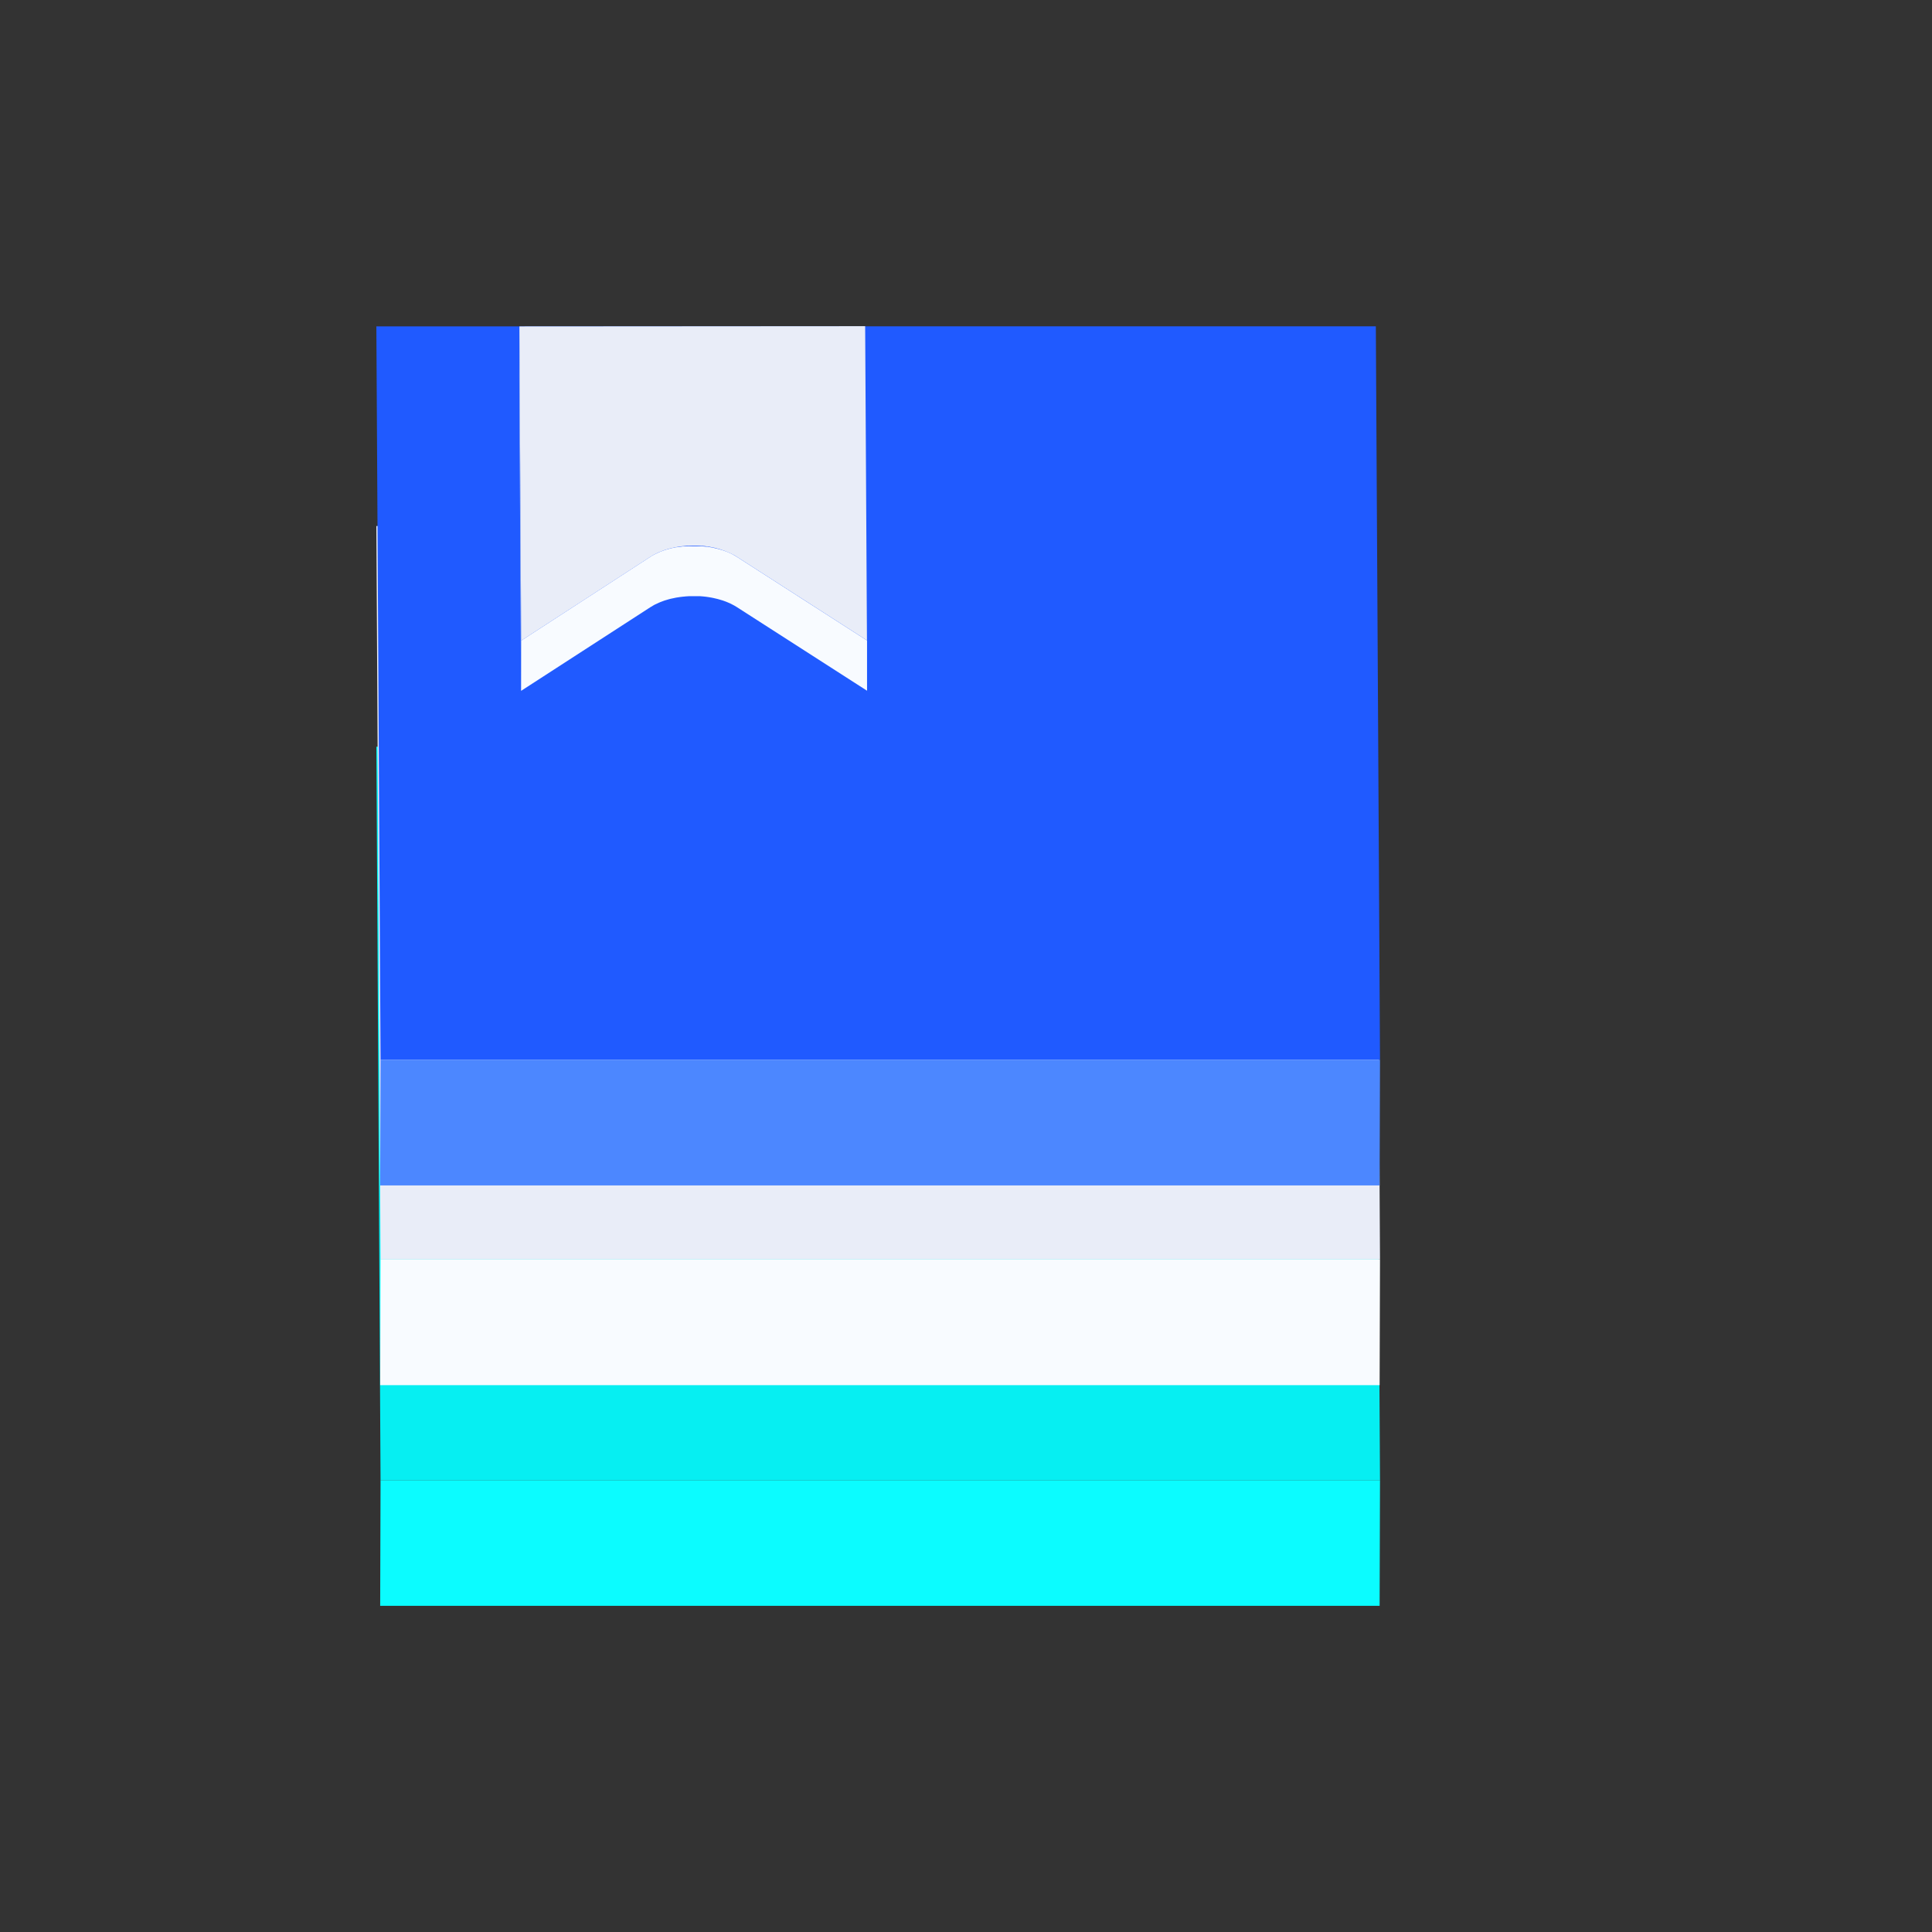
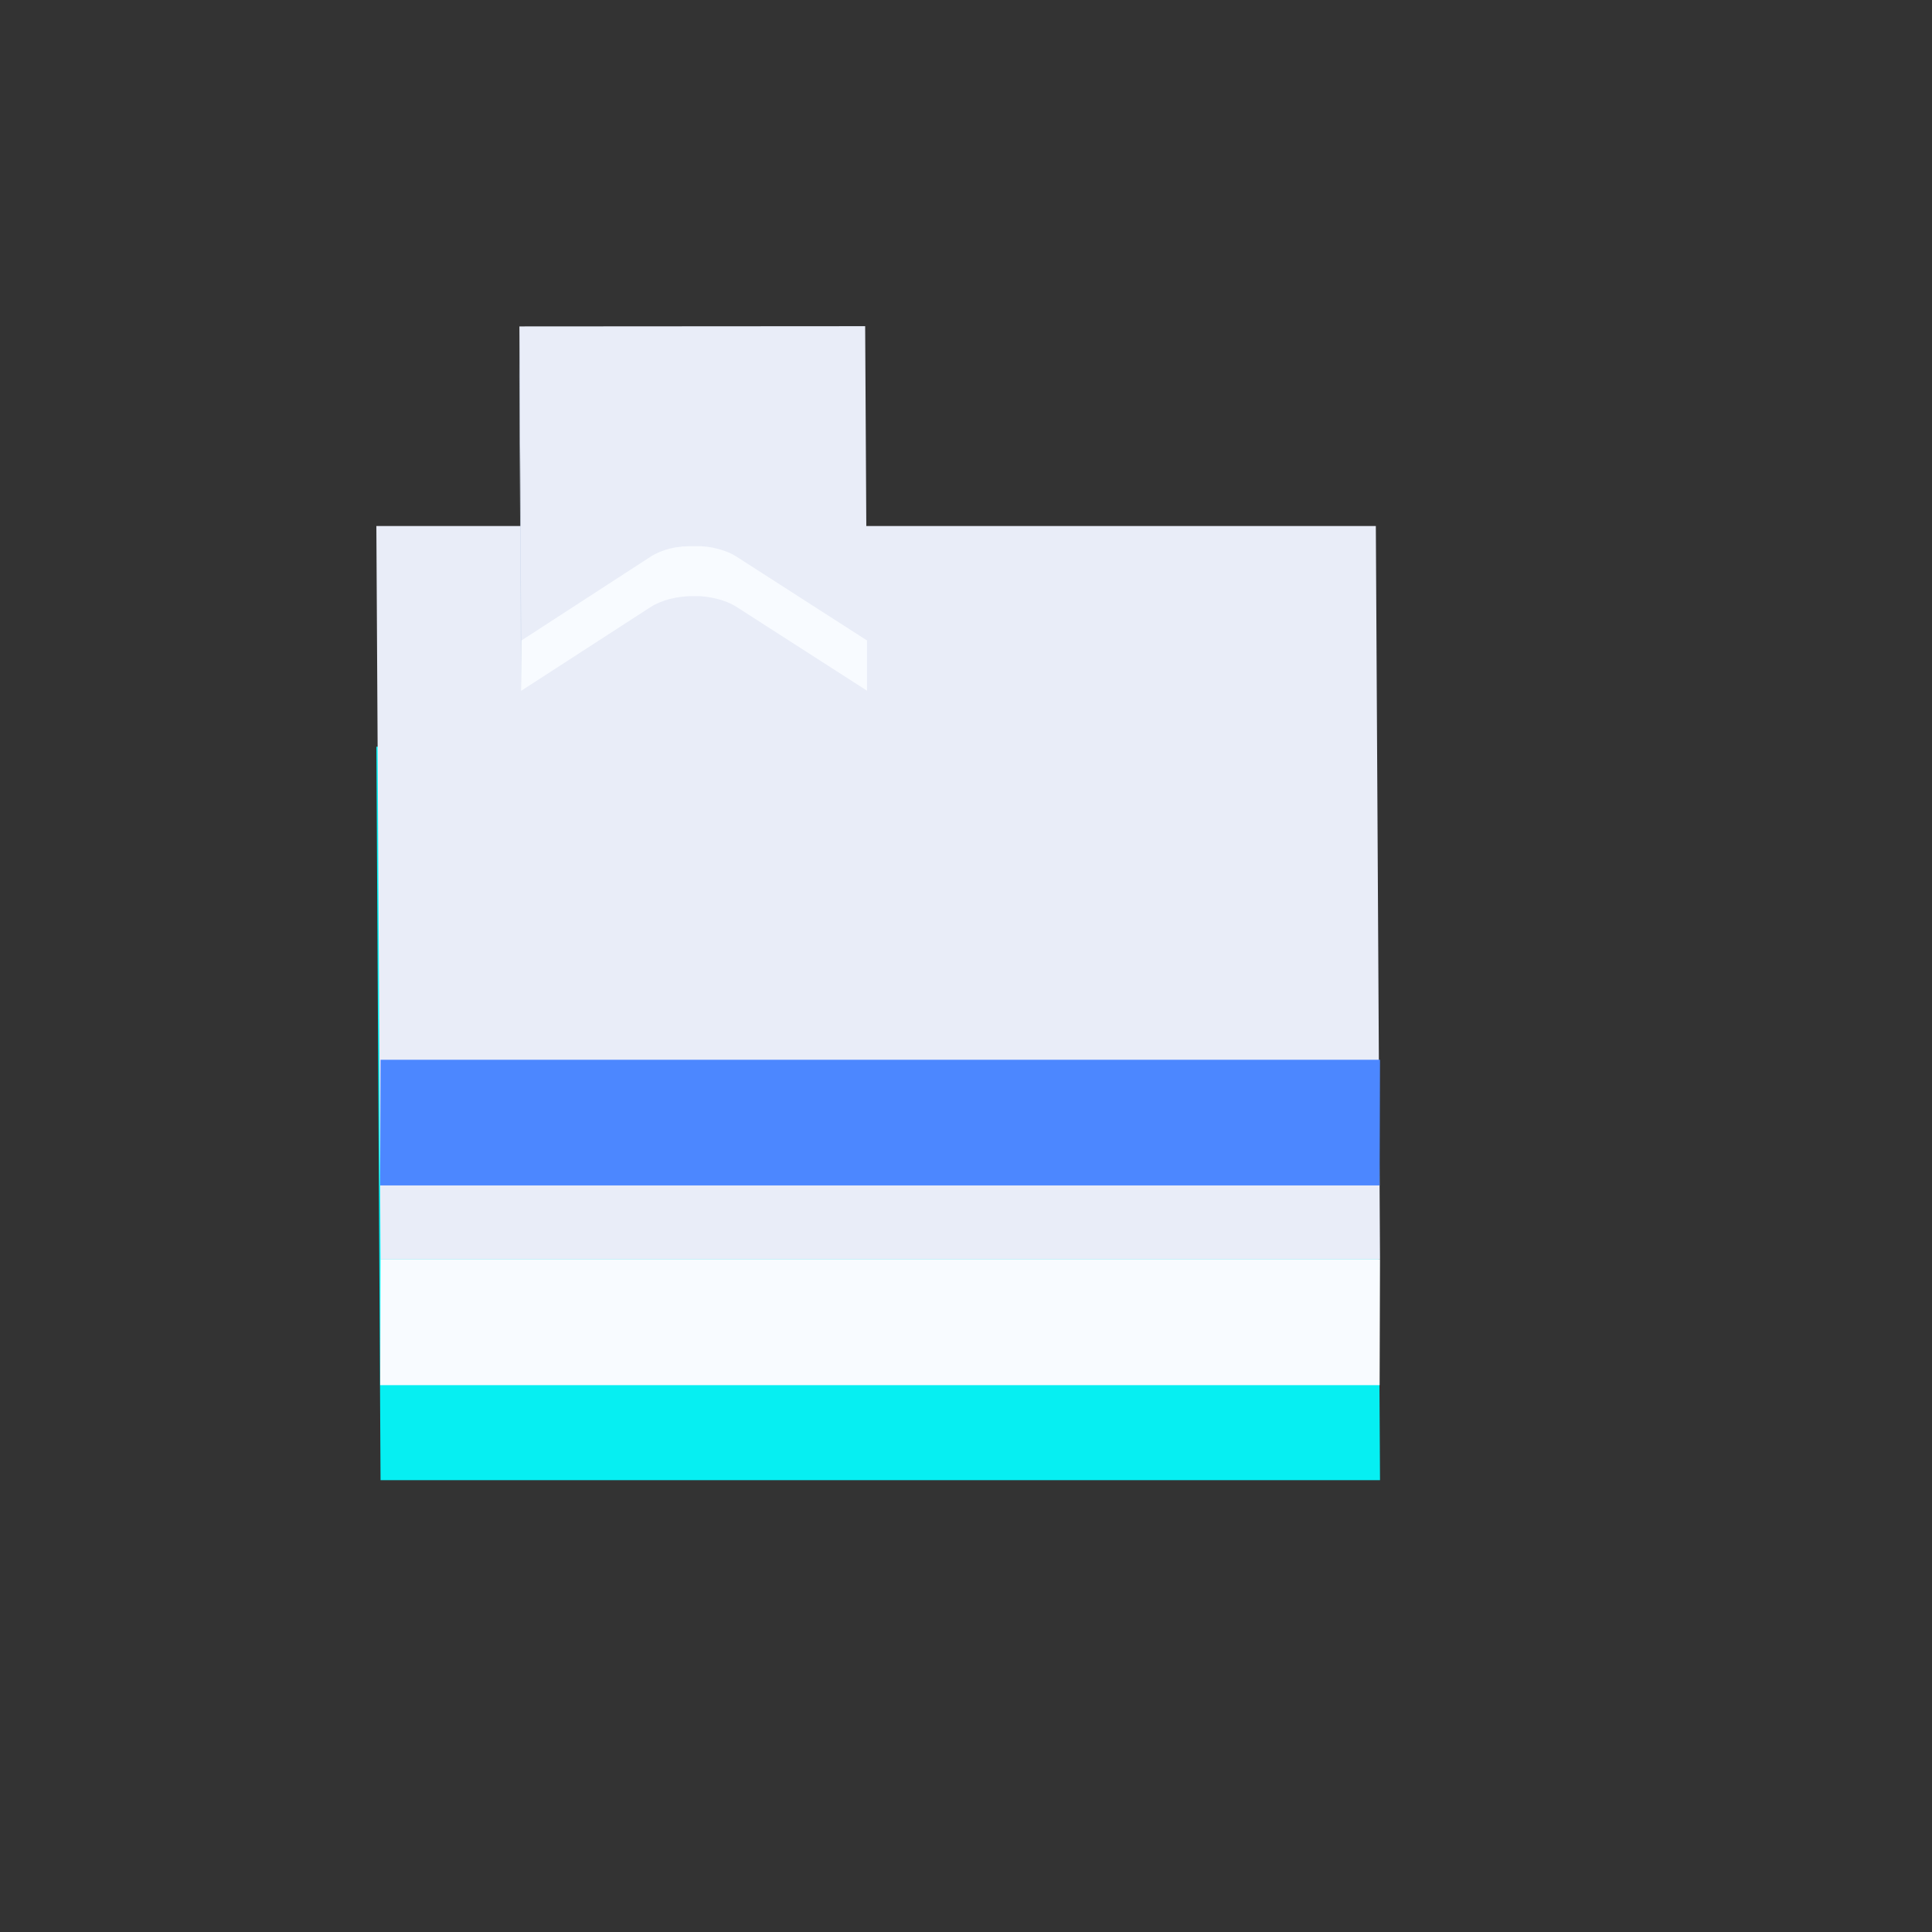
<svg xmlns="http://www.w3.org/2000/svg" width="77" height="77" viewBox="0 0 77 77" fill="none">
  <rect x="0" y="0" width="77" height="77" fill="#333333" stroke="none" />
  <desc>
			Created with Pixso.
	</desc>
  <mask id="mask30_114" mask-type="alpha" maskUnits="userSpaceOnUse" x="0" y="0" width="77" height="77">
    <rect x="0.5" y="0.5" width="76" height="76" fill="#C4C4C4" />
    <rect x="0.5" y="0.5" width="76" height="76" stroke="#000000" />
  </mask>
  <g mask="url(#mask30_114)">
    <path d="M54.834 29.759L55 58.992L15.167 58.992L15 29.76L54.834 29.759Z" fill-rule="nonzero" fill="#06EFF2" />
-     <path d="M55 58.992L54.985 64L15.152 64L15.167 58.992L55 58.992Z" fill-rule="nonzero" fill="#0BFCFF" />
    <path d="M54.834 20.965L55 50.198L15.167 50.198L15 20.965L54.834 20.965Z" fill-rule="nonzero" fill="#E9EDF8" />
    <path d="M55 50.197L54.985 55.205L15.152 55.205L15.167 50.197L55 50.197Z" fill-rule="nonzero" fill="#F8FBFF" />
-     <path d="M54.834 13.006L55 42.239L15.167 42.239L15 13.007L54.834 13.006Z" fill-rule="nonzero" fill="#205AFF" />
    <path d="M55 42.238L54.985 47.246L15.152 47.246L15.167 42.238L55 42.238Z" fill-rule="nonzero" fill="#4C87FF" />
    <path d="M34.481 13L34.553 25.523L29.361 22.188C29.329 22.167 29.297 22.148 29.262 22.127C28.755 21.862 28.216 21.734 27.642 21.744C26.984 21.744 26.357 21.907 25.928 22.188L20.773 25.532L20.701 13.009L34.481 13Z" fill-rule="nonzero" fill="#E9EDF8" />
    <path d="M29.363 22.191C29.331 22.17 29.299 22.15 29.264 22.131C29.211 22.101 29.156 22.072 29.101 22.048C29.082 22.038 29.061 22.03 29.042 22.021L28.935 21.977C28.856 21.945 28.765 21.919 28.678 21.894L28.654 21.887L28.6 21.873C28.552 21.86 28.505 21.849 28.456 21.839L28.411 21.827L28.362 21.819L28.238 21.798L28.181 21.788L28.135 21.788L28.023 21.776C28.001 21.776 27.98 21.776 27.958 21.769L27.911 21.769L27.8 21.769L27.733 21.769L27.638 21.769L27.504 21.769L27.449 21.769L27.324 21.777L27.257 21.777L27.216 21.777C27.15 21.784 27.085 21.794 27.021 21.804L26.965 21.811L26.944 21.811L26.841 21.832L26.717 21.859C26.682 21.868 26.649 21.878 26.617 21.888C26.584 21.898 26.557 21.902 26.528 21.912L26.498 21.922L26.45 21.939C26.401 21.955 26.354 21.974 26.308 21.992L26.264 22.011C26.208 22.034 26.152 22.061 26.1 22.088L26.069 22.104L25.986 22.15C25.964 22.163 25.942 22.178 25.922 22.191L20.773 25.532L20.768 27.534L25.922 24.199C25.969 24.168 26.019 24.14 26.069 24.112L26.1 24.096C26.153 24.068 26.208 24.043 26.266 24.019L26.308 24.001C26.354 23.981 26.401 23.964 26.45 23.947L26.5 23.93C26.537 23.917 26.577 23.906 26.617 23.895L26.717 23.867C26.755 23.857 26.795 23.85 26.841 23.841C26.888 23.833 26.908 23.825 26.943 23.819L27.02 23.807C27.085 23.797 27.145 23.787 27.216 23.781C27.251 23.781 27.287 23.773 27.324 23.77L27.449 23.762C27.512 23.762 27.574 23.762 27.638 23.762C27.701 23.762 27.744 23.762 27.8 23.762L27.91 23.762L28.021 23.771L28.134 23.783L28.238 23.798L28.362 23.819L28.456 23.839L28.601 23.873C28.627 23.881 28.653 23.887 28.679 23.895C28.764 23.918 28.847 23.945 28.929 23.977C28.968 23.991 29.007 24.009 29.044 24.025L29.102 24.05C29.159 24.077 29.214 24.105 29.266 24.135C29.3 24.153 29.332 24.173 29.364 24.194L34.556 27.529L34.556 25.527L29.363 22.191Z" fill-rule="nonzero" fill="url(#paint_linear_6_275_0)" />
    <path d="M20.773 25.526L20.768 27.53L20.696 15.007L20.702 13.004L20.773 25.526Z" fill-rule="nonzero" fill="#CCD8EC" />
  </g>
  <defs>
    <linearGradient id="paint_linear_6_275_0" x1="293.166" y1="209.304" x2="306.953" y2="209.304" gradientUnits="userSpaceOnUse">
      <stop stop-color="#F8FBFF" />
      <stop offset="1" stop-color="#CCD8EC" />
    </linearGradient>
  </defs>
</svg>